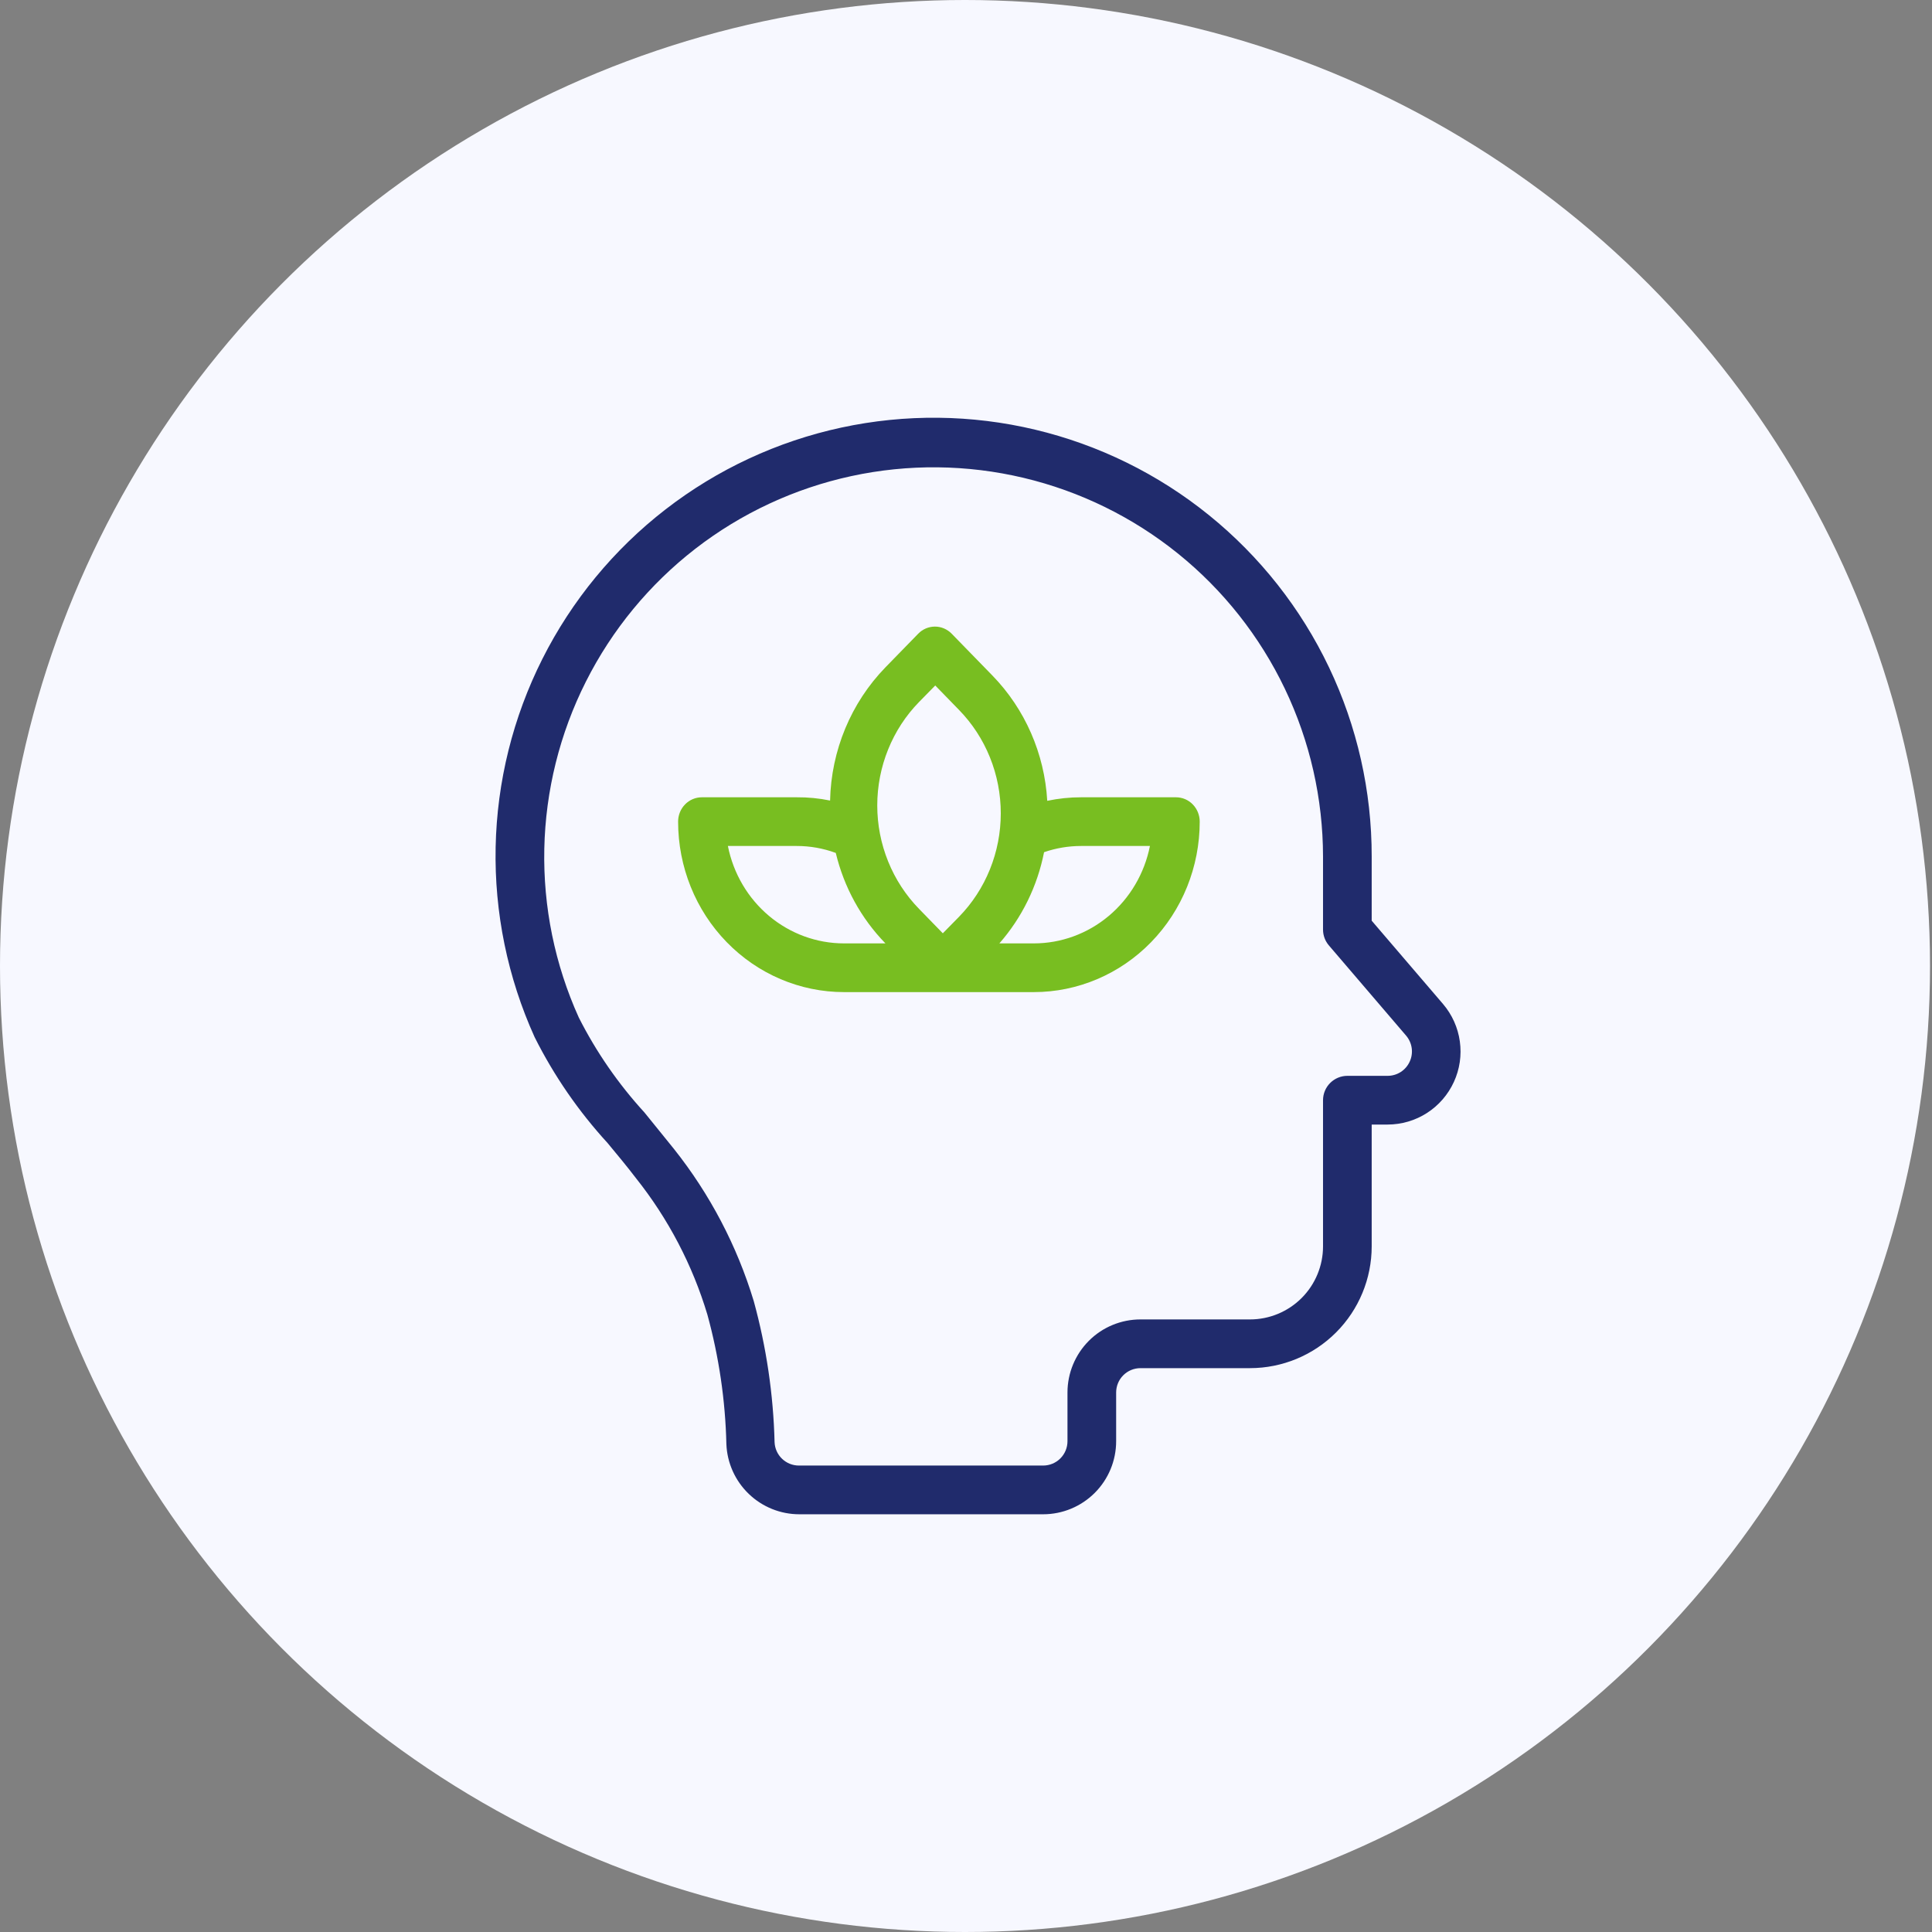
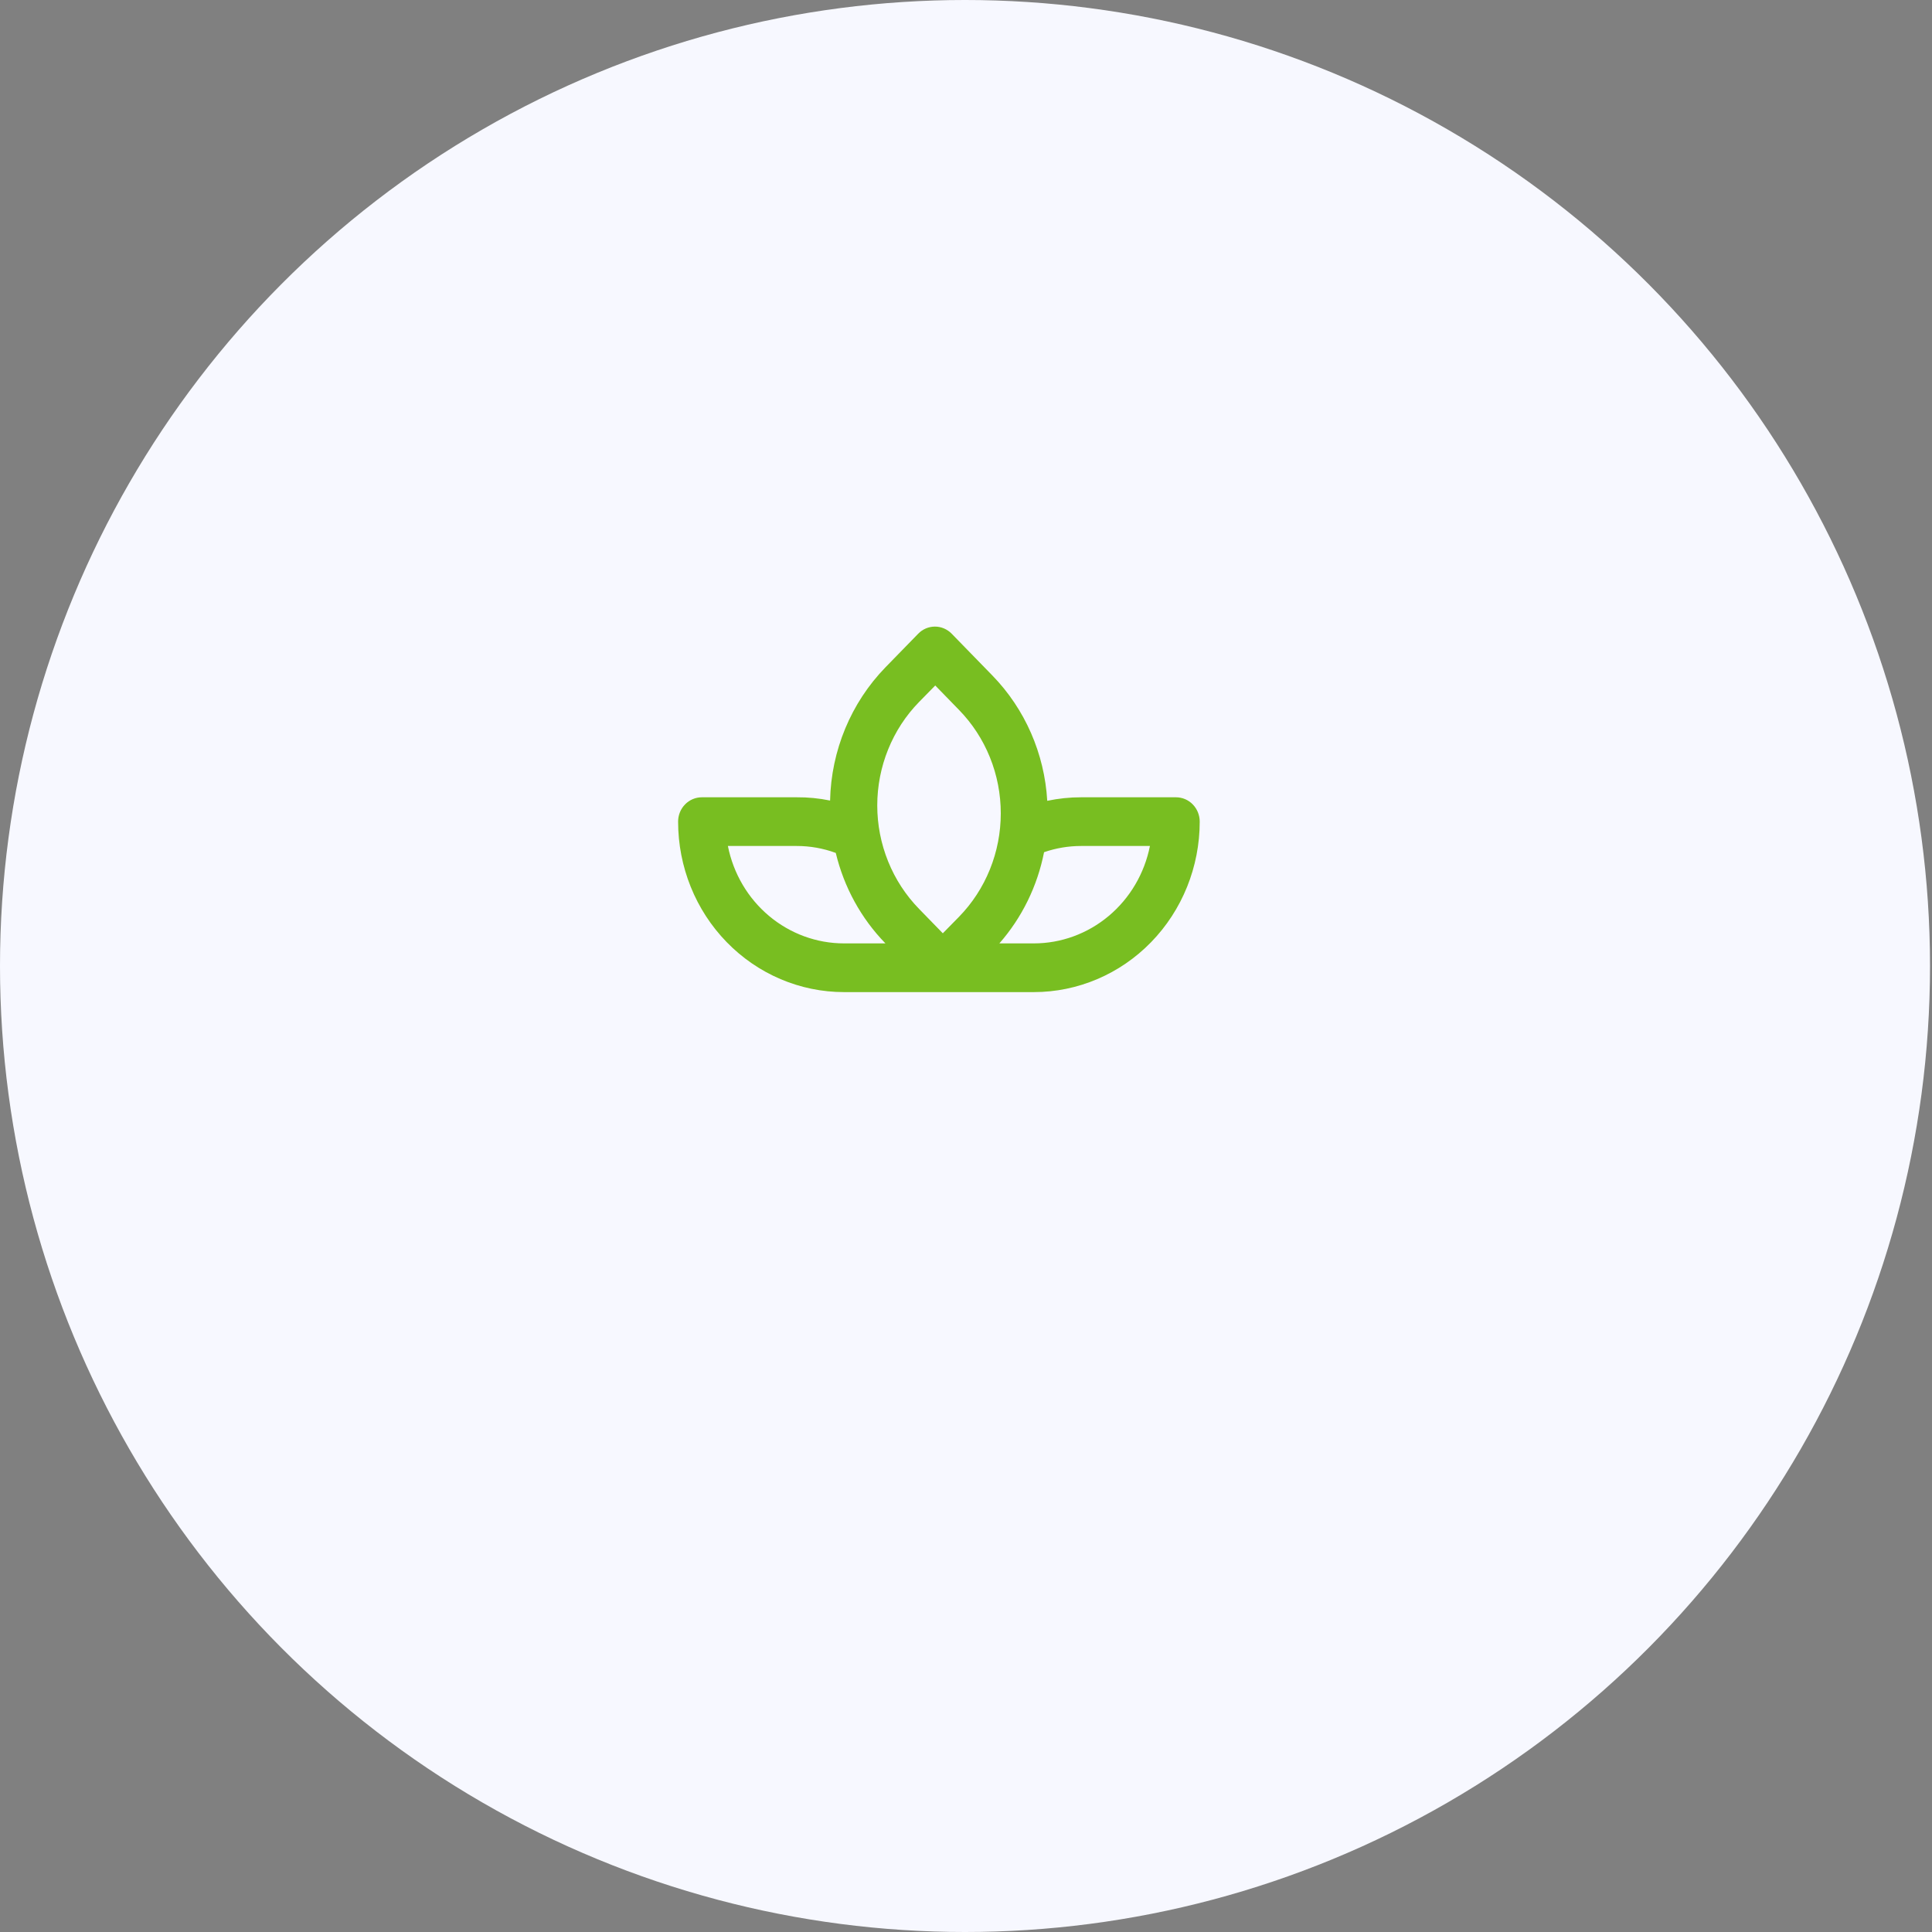
<svg xmlns="http://www.w3.org/2000/svg" width="74" height="74" viewBox="0 0 74 74" fill="none">
  <rect x="0" y="0" width="74" height="74" fill="#808080" stroke="none" />
  <ellipse cx="36.962" cy="37" rx="36.962" ry="37" fill="#F7F8FF" />
-   <path d="M55.271 38.455L52.539 35.265V32.811C52.542 30.304 51.984 27.828 50.906 25.565C49.828 23.302 48.257 21.31 46.309 19.734C44.361 18.157 42.085 17.038 39.648 16.457C37.211 15.876 34.675 15.849 32.226 16.377C29.777 16.905 27.477 17.975 25.496 19.508C23.514 21.042 21.901 23 20.774 25.239C19.647 27.478 19.035 29.941 18.984 32.448C18.933 34.954 19.443 37.441 20.477 39.724C21.217 41.2 22.158 42.565 23.273 43.782C23.637 44.221 24.01 44.669 24.359 45.126C25.595 46.679 26.524 48.453 27.095 50.355C27.538 51.972 27.783 53.637 27.822 55.313C27.851 56.036 28.159 56.719 28.68 57.22C29.201 57.721 29.896 58.001 30.619 58H39.955C40.696 58 41.408 57.705 41.932 57.18C42.457 56.655 42.751 55.944 42.751 55.201V53.335C42.751 53.088 42.849 52.851 43.024 52.676C43.199 52.501 43.436 52.403 43.684 52.403H47.878C49.114 52.403 50.3 51.911 51.174 51.036C52.048 50.161 52.539 48.975 52.539 47.738V43.073H53.15C53.684 43.072 54.207 42.919 54.656 42.63C55.106 42.341 55.463 41.929 55.686 41.443C55.91 40.958 55.989 40.418 55.915 39.888C55.842 39.359 55.618 38.862 55.271 38.455ZM53.993 40.666C53.919 40.828 53.8 40.964 53.651 41.06C53.501 41.156 53.327 41.207 53.15 41.207H51.607C51.36 41.207 51.123 41.306 50.948 41.481C50.773 41.656 50.675 41.893 50.675 42.14V47.738C50.675 48.48 50.38 49.192 49.856 49.717C49.331 50.242 48.62 50.537 47.878 50.537H43.684C42.942 50.537 42.23 50.831 41.706 51.356C41.182 51.881 40.887 52.593 40.887 53.335V55.201C40.887 55.449 40.789 55.686 40.614 55.861C40.439 56.036 40.202 56.134 39.955 56.134H30.6C30.359 56.134 30.128 56.041 29.954 55.874C29.78 55.707 29.678 55.48 29.668 55.239C29.622 53.412 29.354 51.599 28.871 49.837C28.229 47.718 27.191 45.739 25.813 44.006C25.441 43.54 25.054 43.073 24.681 42.607C23.682 41.515 22.837 40.293 22.169 38.973C21.252 36.944 20.801 34.736 20.848 32.51C20.895 30.284 21.439 28.096 22.441 26.108C23.442 24.12 24.875 22.381 26.634 21.018C28.394 19.656 30.436 18.705 32.611 18.235C34.786 17.765 37.038 17.788 39.203 18.302C41.367 18.816 43.39 19.808 45.122 21.205C46.854 22.603 48.251 24.37 49.212 26.379C50.173 28.387 50.673 30.585 50.675 32.811V35.61C50.676 35.833 50.757 36.048 50.903 36.216L53.858 39.668C53.974 39.804 54.048 39.971 54.072 40.147C54.096 40.324 54.069 40.505 53.993 40.666Z" fill="#202B6C" />
  <path d="M45.044 30.538H41.411C40.975 30.537 40.54 30.583 40.112 30.673C40.007 28.863 39.259 27.155 38.01 25.873L36.453 24.274C36.368 24.187 36.268 24.118 36.158 24.071C36.048 24.024 35.929 24 35.81 24C35.691 24 35.573 24.024 35.462 24.071C35.352 24.118 35.252 24.187 35.168 24.274L33.914 25.561C32.595 26.919 31.836 28.746 31.794 30.663C31.372 30.576 30.943 30.534 30.513 30.538H26.881C26.64 30.538 26.409 30.636 26.239 30.811C26.068 30.986 25.973 31.223 25.973 31.47C25.973 33.202 26.642 34.863 27.835 36.087C29.027 37.312 30.644 38 32.33 38H39.595C41.281 38 42.898 37.312 44.09 36.087C45.282 34.863 45.952 33.202 45.952 31.47C45.952 31.223 45.856 30.986 45.686 30.811C45.516 30.636 45.285 30.538 45.044 30.538ZM32.33 36.134C31.283 36.135 30.268 35.763 29.457 35.083C28.646 34.403 28.089 33.457 27.88 32.403H30.513C31.024 32.402 31.531 32.492 32.012 32.669C32.326 33.981 32.984 35.18 33.914 36.134H32.33ZM36.112 35.747L35.204 34.814C34.696 34.294 34.293 33.677 34.018 32.996C33.743 32.316 33.601 31.587 33.601 30.85C33.601 30.113 33.743 29.384 34.018 28.704C34.293 28.023 34.696 27.405 35.204 26.886L35.822 26.256L36.73 27.189C37.238 27.709 37.641 28.326 37.916 29.007C38.191 29.687 38.332 30.416 38.332 31.153C38.332 31.89 38.191 32.619 37.916 33.299C37.641 33.98 37.238 34.598 36.73 35.118L36.112 35.747ZM39.595 36.134H38.278C39.143 35.148 39.734 33.942 39.99 32.641C40.448 32.483 40.928 32.403 41.411 32.403H44.045C43.835 33.457 43.278 34.403 42.467 35.083C41.656 35.763 40.642 36.135 39.595 36.134Z" fill="#78BE21" />
</svg>